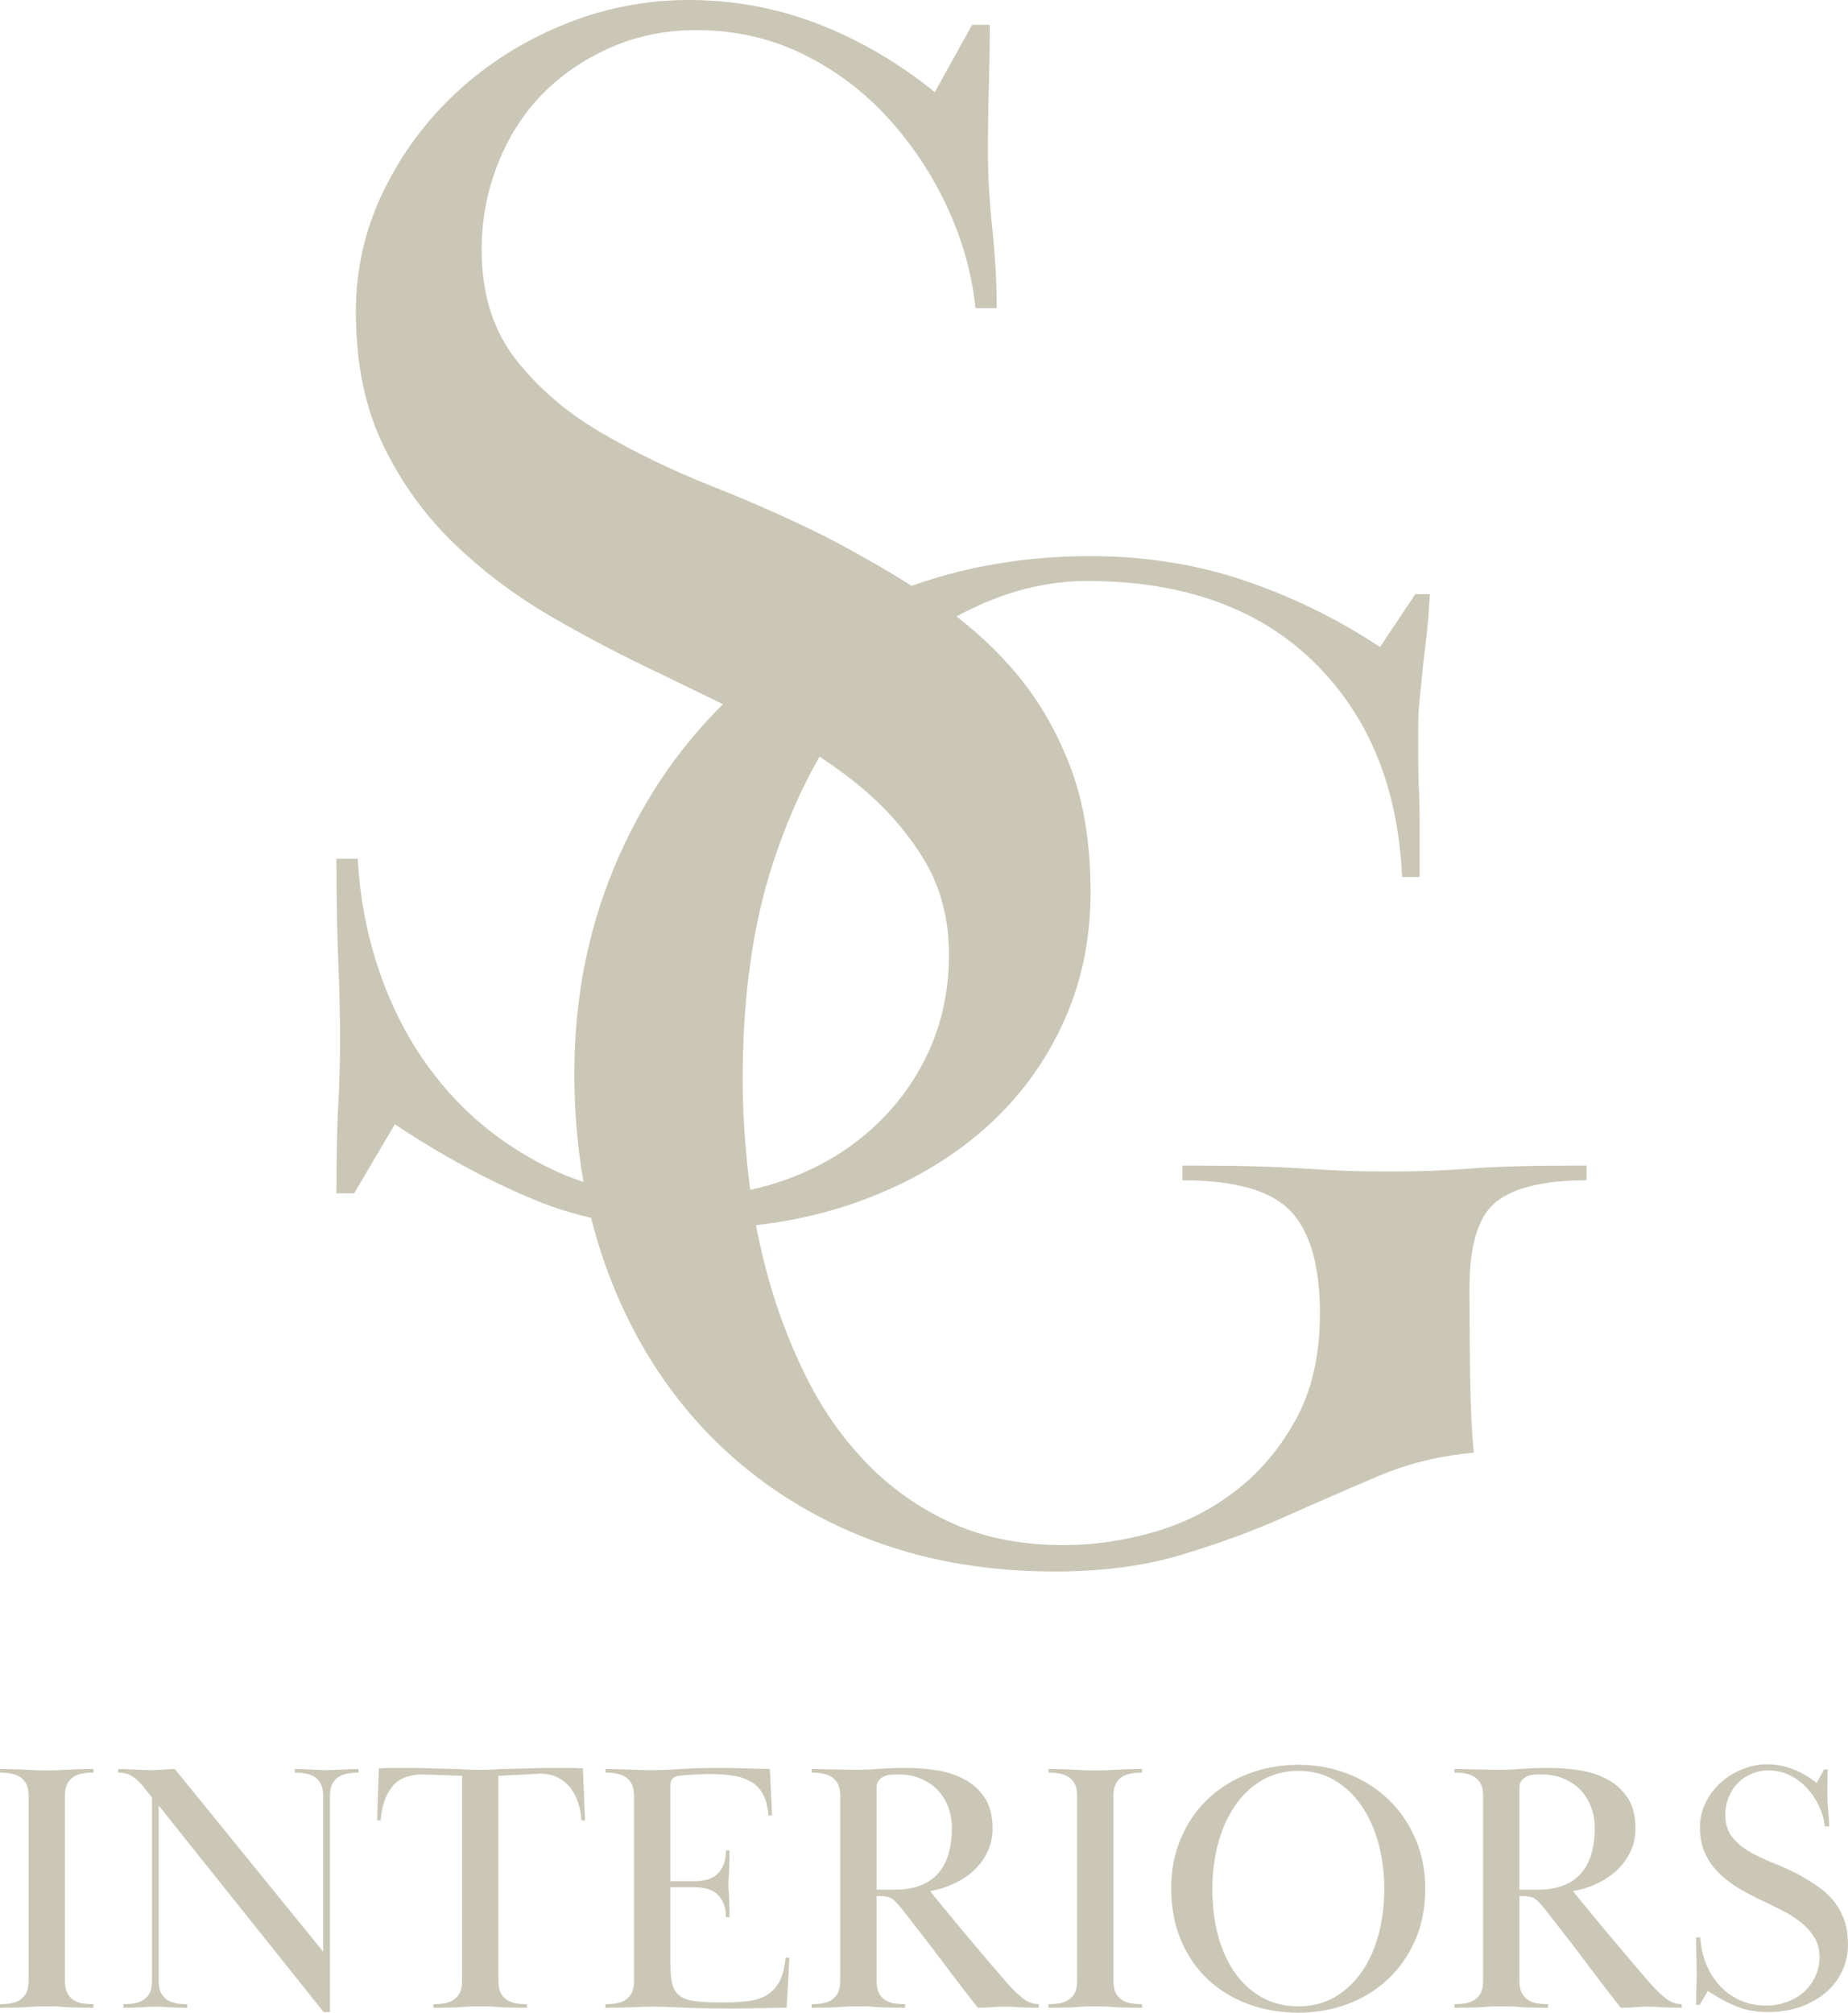
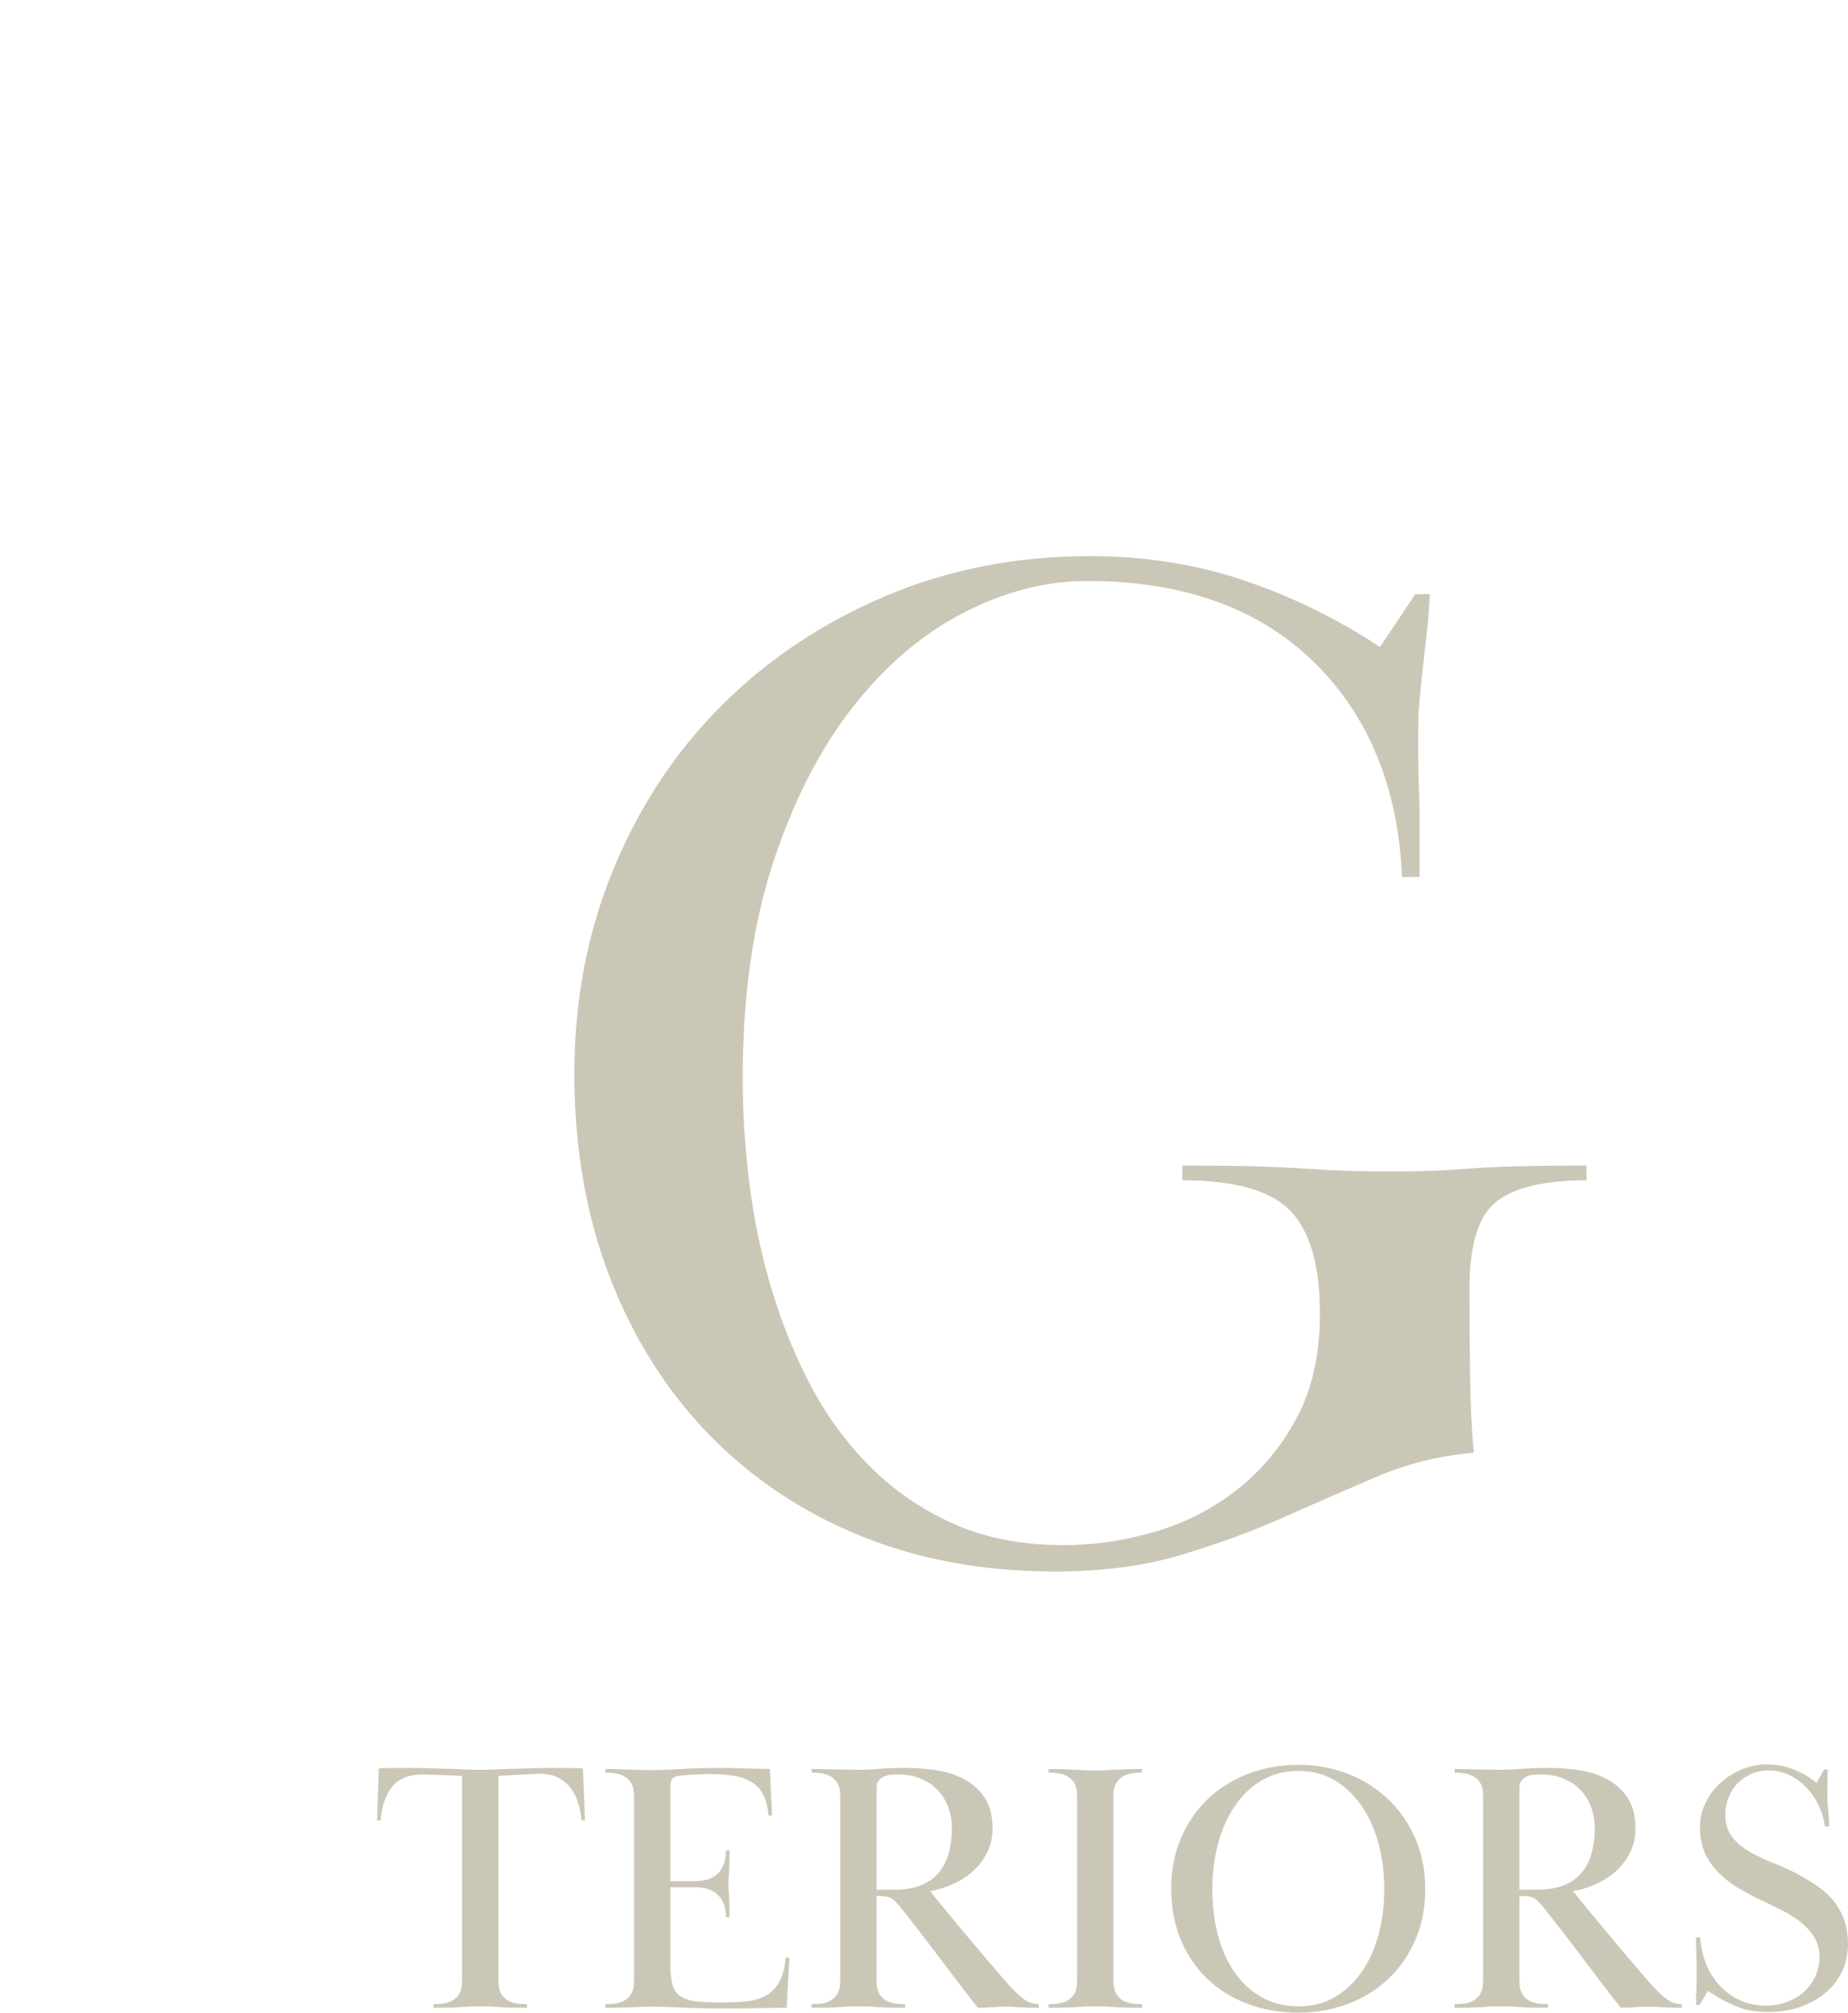
<svg xmlns="http://www.w3.org/2000/svg" width="100%" height="100%" viewBox="0 0 1033 1125" version="1.1" xml:space="preserve" style="fill-rule:evenodd;clip-rule:evenodd;stroke-linejoin:round;stroke-miterlimit:2;">
  <g>
    <g>
-       <path d="M0,988.771c3.992,-0 7.163,0.067 9.55,0.175c2.429,0.062 4.467,0.15 6.163,0.258c1.733,0.134 3.32,0.217 4.775,0.263c1.495,0.062 3.383,0.087 5.641,0.087c2.125,0 3.95,-0.025 5.467,-0.087c1.5,-0.046 3.125,-0.129 4.862,-0.263c1.738,-0.108 3.775,-0.196 6.163,-0.258c2.429,-0.108 5.642,-0.175 9.637,-0.175l0,1.996c-2.15,-0 -4.212,0.175 -6.166,0.521c-1.909,0.35 -3.6,1 -5.034,1.912c-1.454,0.933 -2.604,2.233 -3.47,3.904c-0.871,1.629 -1.305,3.863 -1.305,6.684l0,103.475c0,2.775 0.434,5.012 1.305,6.683c0.866,1.625 2.016,2.929 3.47,3.904c1.434,0.933 3.125,1.563 5.034,1.913c1.954,0.304 4.016,0.433 6.166,0.433l0,1.996c-3.995,-0 -7.208,-0.021 -9.637,-0.088c-2.388,-0.041 -4.425,-0.129 -6.163,-0.258c-1.737,-0.175 -3.362,-0.283 -4.862,-0.35c-1.517,-0.042 -3.342,-0.083 -5.467,-0.083c-2.258,-0 -4.146,0.041 -5.641,0.083c-1.455,0.067 -3.042,0.175 -4.775,0.35c-1.696,0.129 -3.734,0.217 -6.163,0.258c-2.387,0.067 -5.558,0.088 -9.55,0.088l0,-1.996c2.125,-0 4.167,-0.129 6.075,-0.433c1.913,-0.35 3.583,-0.98 5.038,-1.913c1.495,-0.975 2.687,-2.279 3.558,-3.904c0.867,-1.671 1.3,-3.908 1.3,-6.683l-0,-103.475c-0,-2.821 -0.433,-5.055 -1.3,-6.684c-0.871,-1.671 -2.063,-2.971 -3.558,-3.904c-1.455,-0.912 -3.125,-1.562 -5.038,-1.912c-1.908,-0.346 -3.95,-0.521 -6.075,-0.521l0,-1.996Z" style="fill:#cbc7b7;fill-rule:nonzero;" />
-     </g>
+       </g>
  </g>
  <g>
    <g>
-       <path d="M69.003,1120.2c2.125,-0 4.167,-0.129 6.075,-0.433c1.912,-0.35 3.583,-0.98 5.037,-1.913c1.496,-0.975 2.692,-2.279 3.559,-3.904c0.866,-1.671 1.3,-3.908 1.3,-6.683l-0,-102.517l-4.425,-5.558c-1.867,-2.43 -3.884,-4.425 -6.075,-5.988c-2.217,-1.608 -5.017,-2.433 -8.421,-2.433l-0,-1.996c2.362,-0 4.425,0.067 6.162,0.175c1.738,0.062 3.3,0.129 4.688,0.175c1.387,0.062 2.625,0.129 3.733,0.171c1.15,0.066 2.45,0.087 3.904,0.087c1.325,0 2.455,-0.021 3.388,-0.087c0.908,-0.042 1.842,-0.109 2.775,-0.171c0.912,-0.046 1.912,-0.113 2.954,-0.175c1.083,-0.108 2.45,-0.175 4.079,-0.175l82.9,102.083l0,-87.066c0,-2.821 -0.433,-5.055 -1.304,-6.684c-0.867,-1.671 -2.037,-2.971 -3.471,-3.904c-1.454,-0.912 -3.171,-1.562 -5.121,-1.912c-1.912,-0.346 -3.908,-0.521 -5.991,-0.521l-0,-1.996c2.604,-0 4.708,0.067 6.337,0.175c1.604,0.062 2.996,0.129 4.167,0.175c1.217,0.062 2.346,0.129 3.387,0.171c1.084,0.066 2.363,0.087 3.817,0.087c1.433,0 2.692,-0.021 3.733,-0.087c1.084,-0.042 2.213,-0.109 3.388,-0.171c1.212,-0.046 2.646,-0.113 4.337,-0.175c1.671,-0.108 3.842,-0.175 6.513,-0.175l-0,1.996c-2.15,-0 -4.213,0.175 -6.163,0.521c-1.912,0.35 -3.604,1 -5.037,1.912c-1.454,0.933 -2.604,2.233 -3.471,3.904c-0.867,1.629 -1.304,3.863 -1.304,6.684l-0,120.833l-3.558,-0l-92.188,-115.45l0,98.092c0,2.775 0.433,5.012 1.304,6.683c0.867,1.625 2.017,2.929 3.471,3.904c1.496,0.933 3.213,1.563 5.121,1.913c1.912,0.304 3.929,0.433 6.079,0.433l0,1.996c-2.671,-0 -4.842,-0.021 -6.512,-0.088c-1.63,-0.041 -3.038,-0.108 -4.255,-0.171c-1.212,-0.112 -2.341,-0.195 -3.383,-0.262c-1.042,-0.042 -2.325,-0.088 -3.821,-0.088c-1.454,0 -2.733,0.046 -3.821,0.088c-1.041,0.067 -2.166,0.15 -3.383,0.262c-1.171,0.063 -2.562,0.13 -4.167,0.171c-1.562,0.067 -3.691,0.088 -6.337,0.088l-0,-1.996Z" style="fill:#cbc7b7;fill-rule:nonzero;" />
-     </g>
+       </g>
  </g>
  <g>
    <g>
      <path d="M242.309,1120.2c2.125,-0 4.166,-0.129 6.075,-0.433c1.912,-0.35 3.583,-0.98 5.037,-1.913c1.496,-0.975 2.688,-2.279 3.559,-3.904c0.866,-1.671 1.3,-3.908 1.3,-6.683l-0,-114.671c-7.596,-0.284 -13.063,-0.479 -16.405,-0.609c-3.3,-0.108 -5.295,-0.175 -5.991,-0.175c-7.813,0.134 -13.496,2.563 -17.013,7.292c-3.537,4.688 -5.554,10.829 -6.075,18.404l-2,0l0.959,-29.079c3.058,-0.175 5.9,-0.262 8.504,-0.262l7.291,-0c5.317,-0 9.984,0.087 13.975,0.262c3.996,0.129 7.555,0.217 10.68,0.258c3.125,0.067 5.925,0.175 8.42,0.35c2.538,0.13 5.055,0.171 7.55,0.171c2.542,0 5.059,-0.041 7.555,-0.171c2.537,-0.175 5.404,-0.283 8.591,-0.35c3.234,-0.041 6.879,-0.129 10.938,-0.258c4.037,-0.175 8.854,-0.262 14.412,-0.262l7.55,-0c2.646,-0 5.513,0.087 8.596,0.262l1.213,29.079l-1.996,0c-0.238,-3.3 -0.846,-6.508 -1.821,-9.633c-0.933,-3.125 -2.325,-5.904 -4.167,-8.333c-1.866,-2.475 -4.233,-4.45 -7.121,-5.905c-2.841,-1.5 -6.25,-2.258 -10.241,-2.258c-0.65,0 -2.759,0.129 -6.338,0.35c-3.604,0.171 -9.179,0.475 -16.754,0.867l0,114.671c0,2.775 0.433,5.012 1.304,6.683c0.867,1.625 2.017,2.929 3.471,3.904c1.433,0.933 3.125,1.563 5.033,1.913c1.955,0.304 4.017,0.433 6.167,0.433l0,1.996c-3.996,-0 -7.208,-0.021 -9.637,-0.088c-2.388,-0.041 -4.425,-0.129 -6.163,-0.258c-1.737,-0.175 -3.362,-0.283 -4.862,-0.35c-1.517,-0.042 -3.342,-0.083 -5.467,-0.083c-2.258,-0 -4.146,0.041 -5.642,0.083c-1.454,0.067 -3.041,0.175 -4.775,0.35c-1.737,0.129 -3.8,0.217 -6.162,0.258c-2.388,0.067 -5.559,0.088 -9.55,0.088l-0,-1.996Z" style="fill:#cbc7b7;fill-rule:nonzero;" />
    </g>
  </g>
  <g>
    <g>
      <path d="M388.25,1051.45c6.013,-0 10.438,-1.5 13.284,-4.513c2.821,-2.995 4.254,-7.229 4.254,-12.675l1.996,0c-0,3.08 -0.046,5.621 -0.088,7.638c-0.066,1.975 -0.129,3.625 -0.175,4.95c-0.062,1.346 -0.15,2.471 -0.258,3.383c-0.067,0.934 -0.088,1.913 -0.088,2.954c0,1.105 0.021,2.084 0.088,2.95c0.108,0.825 0.196,1.867 0.258,3.125c0.046,1.28 0.109,2.909 0.175,4.863c0.042,1.908 0.088,4.404 0.088,7.462l-1.996,0c-0,-5.208 -1.433,-9.287 -4.254,-12.237c-2.846,-2.996 -7.271,-4.517 -13.284,-4.517l-13.541,0l-0,43.229c-0,4.821 0.433,8.659 1.304,11.546c0.867,2.842 2.387,4.95 4.6,6.338c2.192,1.387 5.079,2.3 8.679,2.691c3.583,0.413 8.096,0.609 13.542,0.609c4.796,-0 9.287,-0.175 13.454,-0.521c4.167,-0.35 7.837,-1.304 11.025,-2.867c3.233,-1.604 5.858,-4.1 7.9,-7.462c2.083,-3.409 3.387,-8.117 3.908,-14.15l2.167,-0l-1.563,27.95c-6.033,0.108 -11.35,0.196 -15.97,0.262c-4.646,0.109 -9.68,0.171 -15.105,0.171c-11.35,0 -20.487,-0.171 -27.429,-0.521c-6.904,-0.346 -12.458,-0.521 -16.666,-0.521c-2.15,0 -3.996,0.046 -5.559,0.088c-1.516,0.067 -3.125,0.15 -4.858,0.262c-1.696,0.063 -3.733,0.13 -6.163,0.171c-2.387,0.067 -5.558,0.088 -9.55,0.088l0,-1.996c2.125,-0 4.167,-0.129 6.075,-0.433c1.913,-0.35 3.584,-0.98 5.038,-1.913c1.496,-0.975 2.687,-2.279 3.558,-3.904c0.867,-1.671 1.3,-3.908 1.3,-6.683l0,-103.475c0,-2.821 -0.433,-5.055 -1.3,-6.684c-0.871,-1.671 -2.062,-2.971 -3.558,-3.904c-1.454,-0.912 -3.125,-1.562 -5.038,-1.912c-1.908,-0.346 -3.95,-0.521 -6.075,-0.521l0,-1.996c3.992,-0 7.138,0.067 9.463,0.175c2.3,0.062 4.296,0.129 5.987,0.175c1.671,0.062 3.234,0.129 4.688,0.171c1.433,0.066 3.233,0.087 5.383,0.087c4.513,0 9.984,-0.196 16.404,-0.608c6.467,-0.392 13.717,-0.608 21.705,-0.608c5.141,-0 9.808,0.087 13.975,0.262c4.208,0.129 8.983,0.238 14.32,0.346l1.217,25.954l-1.996,0c-0.412,-5.033 -1.475,-9.071 -3.212,-12.15c-1.738,-3.062 -4.079,-5.383 -7.029,-6.946c-2.909,-1.604 -6.296,-2.691 -10.159,-3.212c-3.821,-0.563 -8.071,-0.867 -12.758,-0.867c-1.175,0 -2.563,0.063 -4.167,0.175c-1.562,0.063 -3.171,0.129 -4.775,0.171c-1.629,0.067 -3.171,0.175 -4.6,0.35c-1.454,0.129 -2.65,0.237 -3.562,0.346c-3.079,0.412 -4.6,2.212 -4.6,5.383l-0,53.471l13.541,-0Z" style="fill:#cbc7b7;fill-rule:nonzero;" />
    </g>
  </g>
  <g>
    <g>
      <path d="M453.692,988.771c3.992,-0 7.163,0.067 9.55,0.175c2.429,0.062 4.446,0.087 6.075,0.087c1.671,0 3.233,0.042 4.688,0.088c1.495,0.062 3.3,0.083 5.383,0.083c3.471,0 7.483,-0.171 12.062,-0.521c4.625,-0.345 9.725,-0.52 15.28,-0.52c5.208,-0 10.612,0.412 16.233,1.216c5.662,0.825 10.85,2.429 15.537,4.863c4.73,2.387 8.638,5.791 11.721,10.241c3.059,4.471 4.6,10.33 4.6,17.621c0,4.925 -1.021,9.375 -3.037,13.371c-1.975,3.992 -4.604,7.463 -7.9,10.417c-3.259,2.904 -6.988,5.291 -11.2,7.204c-4.167,1.908 -8.421,3.212 -12.759,3.904c1.321,1.738 3.646,4.6 6.942,8.596c3.3,3.992 6.988,8.483 11.113,13.454c4.166,4.992 8.462,10.113 12.933,15.363c4.45,5.208 8.462,9.895 12.067,14.062c3.058,3.429 5.945,6.229 8.679,8.421c2.712,2.212 5.729,3.3 9.029,3.3l-0,1.996c-2.908,-0 -5.25,-0.021 -7.029,-0.088c-1.804,-0.041 -3.3,-0.108 -4.517,-0.171c-1.212,-0.112 -2.342,-0.195 -3.383,-0.262c-1.042,-0.042 -2.388,-0.088 -3.996,-0.088c-1.625,0 -3.017,0.046 -4.167,0.088c-1.104,0.067 -2.146,0.15 -3.125,0.262c-0.996,0.063 -2.083,0.13 -3.296,0.171c-1.175,0.067 -2.691,0.088 -4.6,0.088c-4.125,-5.209 -7.9,-10.092 -11.375,-14.671c-3.429,-4.558 -6.812,-9.05 -10.154,-13.454c-3.3,-4.384 -6.683,-8.813 -10.158,-13.279c-3.471,-4.45 -7.183,-9.205 -11.108,-14.238c-2.042,-2.542 -3.78,-4.296 -5.209,-5.296c-1.454,-0.975 -3.712,-1.475 -6.771,-1.475l-1.825,0l0,47.484c0,2.775 0.434,5.012 1.305,6.683c0.866,1.625 2.016,2.929 3.47,3.904c1.434,0.933 3.125,1.563 5.034,1.913c1.954,0.304 4.016,0.433 6.166,0.433l0,1.996c-3.995,-0 -7.208,-0.021 -9.637,-0.088c-2.388,-0.041 -4.425,-0.129 -6.163,-0.258c-1.737,-0.175 -3.362,-0.283 -4.862,-0.35c-1.517,-0.042 -3.342,-0.083 -5.467,-0.083c-2.258,-0 -4.146,0.041 -5.641,0.083c-1.455,0.067 -3.042,0.175 -4.775,0.35c-1.696,0.129 -3.734,0.217 -6.163,0.258c-2.387,0.067 -5.558,0.088 -9.55,0.088l0,-1.996c2.125,-0 4.167,-0.129 6.075,-0.433c1.913,-0.35 3.583,-0.98 5.038,-1.913c1.495,-0.975 2.687,-2.279 3.558,-3.904c0.867,-1.671 1.3,-3.908 1.3,-6.683l-0,-103.475c-0,-2.821 -0.433,-5.055 -1.3,-6.684c-0.871,-1.671 -2.063,-2.971 -3.558,-3.904c-1.455,-0.912 -3.125,-1.562 -5.038,-1.912c-1.908,-0.346 -3.95,-0.521 -6.075,-0.521l0,-1.996Zm36.283,67.45l9.984,-0c10.762,-0 18.791,-2.908 24.133,-8.767c5.317,-5.841 7.983,-14.433 7.983,-25.783c0,-4.1 -0.67,-7.942 -1.995,-11.546c-1.346,-3.579 -3.275,-6.725 -5.817,-9.462c-2.558,-2.713 -5.683,-4.859 -9.375,-6.421c-3.708,-1.609 -7.896,-2.434 -12.583,-2.434c-1.042,0 -2.305,0.046 -3.734,0.088c-1.454,0.067 -2.821,0.35 -4.079,0.871c-1.283,0.521 -2.346,1.3 -3.212,2.341c-0.871,1 -1.305,2.346 -1.305,4.08l0,57.033Z" style="fill:#cbc7b7;fill-rule:nonzero;" />
    </g>
  </g>
  <g>
    <g>
      <path d="M586.113,988.771c3.992,-0 7.162,0.067 9.55,0.175c2.429,0.062 4.467,0.15 6.162,0.258c1.734,0.134 3.321,0.217 4.775,0.263c1.496,0.062 3.384,0.087 5.642,0.087c2.125,0 3.95,-0.025 5.467,-0.087c1.5,-0.046 3.125,-0.129 4.862,-0.263c1.738,-0.108 3.775,-0.196 6.163,-0.258c2.429,-0.108 5.641,-0.175 9.637,-0.175l0,1.996c-2.15,-0 -4.212,0.175 -6.166,0.521c-1.909,0.35 -3.6,1 -5.034,1.912c-1.454,0.933 -2.604,2.233 -3.471,3.904c-0.87,1.629 -1.304,3.863 -1.304,6.684l0,103.475c0,2.775 0.434,5.012 1.304,6.683c0.867,1.625 2.017,2.929 3.471,3.904c1.434,0.933 3.125,1.563 5.034,1.913c1.954,0.304 4.016,0.433 6.166,0.433l0,1.996c-3.996,-0 -7.208,-0.021 -9.637,-0.088c-2.388,-0.041 -4.425,-0.129 -6.163,-0.258c-1.737,-0.175 -3.362,-0.283 -4.862,-0.35c-1.517,-0.042 -3.342,-0.083 -5.467,-0.083c-2.258,-0 -4.146,0.041 -5.642,0.083c-1.454,0.067 -3.041,0.175 -4.775,0.35c-1.695,0.129 -3.733,0.217 -6.162,0.258c-2.388,0.067 -5.558,0.088 -9.55,0.088l-0,-1.996c2.125,-0 4.167,-0.129 6.075,-0.433c1.912,-0.35 3.583,-0.98 5.037,-1.913c1.496,-0.975 2.688,-2.279 3.559,-3.904c0.866,-1.671 1.3,-3.908 1.3,-6.683l-0,-103.475c-0,-2.821 -0.434,-5.055 -1.3,-6.684c-0.871,-1.671 -2.063,-2.971 -3.559,-3.904c-1.454,-0.912 -3.125,-1.562 -5.037,-1.912c-1.908,-0.346 -3.95,-0.521 -6.075,-0.521l-0,-1.996Z" style="fill:#cbc7b7;fill-rule:nonzero;" />
    </g>
  </g>
  <g>
    <g>
      <path d="M725.863,986.429c9.592,0 18.662,1.625 27.171,4.859c8.508,3.258 15.996,7.9 22.483,13.979c6.533,6.029 11.675,13.346 15.45,21.958c3.821,8.575 5.729,18.1 5.729,28.563c0,10.762 -1.908,20.395 -5.729,28.904c-3.775,8.508 -8.896,15.775 -15.362,21.787c-6.425,5.967 -13.934,10.546 -22.484,13.717c-8.571,3.167 -17.666,4.775 -27.258,4.775c-10.2,-0 -19.617,-1.629 -28.296,-4.863c-8.637,-3.233 -16.146,-7.854 -22.571,-13.887c-6.379,-6.079 -11.35,-13.392 -14.929,-21.963c-3.604,-8.616 -5.383,-18.229 -5.383,-28.821c-0,-10.112 1.779,-19.4 5.383,-27.862c3.579,-8.442 8.525,-15.713 14.842,-21.788c6.358,-6.12 13.887,-10.875 22.571,-14.237c8.72,-3.408 18.183,-5.121 28.383,-5.121Zm-0,3.383c-7.813,0 -14.754,1.825 -20.833,5.471c-6.034,3.646 -11.067,8.55 -15.105,14.671c-4.058,6.075 -7.116,13.104 -9.2,21.092c-2.041,7.987 -3.037,16.233 -3.037,24.741c-0,9.025 0.996,17.534 3.037,25.521c2.084,7.984 5.142,14.929 9.2,20.834c4.038,5.9 9.071,10.587 15.105,14.062c6.079,3.471 13.02,5.208 20.833,5.208c7.467,0 14.15,-1.675 20.054,-5.037c5.9,-3.408 10.892,-8.029 15.017,-13.888c4.166,-5.837 7.333,-12.783 9.55,-20.833c2.191,-8.029 3.296,-16.667 3.296,-25.867c-0,-9.029 -1.105,-17.558 -3.296,-25.608c-2.217,-8.029 -5.384,-15.042 -9.55,-21.008c-4.125,-6.013 -9.117,-10.721 -15.017,-14.15c-5.904,-3.471 -12.587,-5.209 -20.054,-5.209Z" style="fill:#cbc7b7;fill-rule:nonzero;" />
    </g>
  </g>
  <g>
    <g>
      <path d="M813.059,988.771c3.991,-0 7.162,0.067 9.55,0.175c2.429,0.062 4.446,0.087 6.075,0.087c1.671,0 3.233,0.042 4.687,0.088c1.496,0.062 3.3,0.083 5.384,0.083c3.47,0 7.483,-0.171 12.062,-0.521c4.625,-0.345 9.725,-0.52 15.279,-0.52c5.209,-0 10.613,0.412 16.234,1.216c5.662,0.825 10.85,2.429 15.537,4.863c4.729,2.387 8.638,5.791 11.721,10.241c3.058,4.471 4.6,10.33 4.6,17.621c-0,4.925 -1.021,9.375 -3.038,13.371c-1.975,3.992 -4.604,7.463 -7.9,10.417c-3.258,2.904 -6.987,5.291 -11.2,7.204c-4.166,1.908 -8.42,3.212 -12.758,3.904c1.321,1.738 3.646,4.6 6.942,8.596c3.3,3.992 6.987,8.483 11.112,13.454c4.167,4.992 8.463,10.113 12.934,15.363c4.45,5.208 8.462,9.895 12.066,14.062c3.059,3.429 5.946,6.229 8.679,8.421c2.713,2.212 5.73,3.3 9.03,3.3l-0,1.996c-2.909,-0 -5.25,-0.021 -7.03,-0.088c-1.804,-0.041 -3.3,-0.108 -4.516,-0.171c-1.213,-0.112 -2.342,-0.195 -3.384,-0.262c-1.041,-0.042 -2.387,-0.088 -3.995,-0.088c-1.625,0 -3.017,0.046 -4.167,0.088c-1.104,0.067 -2.146,0.15 -3.125,0.262c-0.996,0.063 -2.083,0.13 -3.296,0.171c-1.175,0.067 -2.692,0.088 -4.6,0.088c-4.125,-5.209 -7.9,-10.092 -11.375,-14.671c-3.429,-4.558 -6.812,-9.05 -10.154,-13.454c-3.3,-4.384 -6.683,-8.813 -10.158,-13.279c-3.471,-4.45 -7.184,-9.205 -11.109,-14.238c-2.041,-2.542 -3.779,-4.296 -5.208,-5.296c-1.454,-0.975 -3.713,-1.475 -6.771,-1.475l-1.825,0l0,47.484c0,2.775 0.433,5.012 1.304,6.683c0.867,1.625 2.017,2.929 3.471,3.904c1.433,0.933 3.125,1.563 5.033,1.913c1.955,0.304 4.017,0.433 6.167,0.433l0,1.996c-3.996,-0 -7.208,-0.021 -9.637,-0.088c-2.388,-0.041 -4.425,-0.129 -6.163,-0.258c-1.737,-0.175 -3.362,-0.283 -4.862,-0.35c-1.517,-0.042 -3.342,-0.083 -5.467,-0.083c-2.258,-0 -4.146,0.041 -5.642,0.083c-1.454,0.067 -3.041,0.175 -4.775,0.35c-1.696,0.129 -3.733,0.217 -6.162,0.258c-2.388,0.067 -5.559,0.088 -9.55,0.088l-0,-1.996c2.125,-0 4.166,-0.129 6.075,-0.433c1.912,-0.35 3.583,-0.98 5.037,-1.913c1.496,-0.975 2.688,-2.279 3.559,-3.904c0.866,-1.671 1.3,-3.908 1.3,-6.683l-0,-103.475c-0,-2.821 -0.434,-5.055 -1.3,-6.684c-0.871,-1.671 -2.063,-2.971 -3.559,-3.904c-1.454,-0.912 -3.125,-1.562 -5.037,-1.912c-1.909,-0.346 -3.95,-0.521 -6.075,-0.521l-0,-1.996Zm36.283,67.45l9.983,-0c10.763,-0 18.792,-2.908 24.134,-8.767c5.316,-5.841 7.983,-14.433 7.983,-25.783c0,-4.1 -0.671,-7.942 -1.996,-11.546c-1.346,-3.579 -3.275,-6.725 -5.816,-9.462c-2.559,-2.713 -5.684,-4.859 -9.375,-6.421c-3.709,-1.609 -7.896,-2.434 -12.584,-2.434c-1.041,0 -2.304,0.046 -3.733,0.088c-1.454,0.067 -2.821,0.35 -4.079,0.871c-1.284,0.521 -2.346,1.3 -3.213,2.341c-0.871,1 -1.304,2.346 -1.304,4.08l0,57.033Z" style="fill:#cbc7b7;fill-rule:nonzero;" />
    </g>
  </g>
  <g>
    <g>
      <path d="M1021.61,989.033c-0,2.255 -0.046,4.642 -0.088,7.117c-0.067,2.429 -0.087,4.838 -0.087,7.204c-0,2.563 0.175,5.425 0.52,8.596c0.346,3.188 0.521,6.163 0.521,8.942l-2.429,-0c-0.412,-3.821 -1.475,-7.575 -3.212,-11.288c-1.738,-3.754 -3.971,-7.116 -6.684,-10.066c-2.737,-2.996 -5.904,-5.405 -9.55,-7.209c-3.646,-1.841 -7.683,-2.775 -12.066,-2.775c-3.471,0 -6.725,0.671 -9.721,1.996c-2.95,1.346 -5.513,3.104 -7.638,5.296c-2.083,2.212 -3.733,4.837 -4.95,7.9c-1.216,3.079 -1.821,6.25 -1.821,9.546c0,4.925 1.234,9.029 3.73,12.329c2.541,3.254 5.754,5.987 9.637,8.246c3.863,2.254 8.071,4.296 12.588,6.075c4.512,1.8 8.766,3.687 12.758,5.641c4.104,2.15 7.987,4.43 11.633,6.859c3.646,2.387 6.792,5.1 9.463,8.158c2.646,3.083 4.775,6.642 6.337,10.679c1.604,4.059 2.429,8.854 2.429,14.409c0,5.62 -1.129,10.741 -3.387,15.366c-2.254,4.642 -5.379,8.638 -9.375,11.979c-3.992,3.296 -8.721,5.9 -14.146,7.813c-5.45,1.841 -11.417,2.775 -17.883,2.775c-6.663,-0 -12.629,-1.104 -17.884,-3.296c-5.27,-2.192 -10.479,-5.038 -15.625,-8.508l-4.6,7.812l-1.995,0c-0,-4.167 0.041,-7.421 0.175,-9.808c0.108,-2.367 0.17,-4.883 0.17,-7.554c0,-2.775 -0.062,-5.771 -0.17,-9.025c-0.134,-3.3 -0.175,-7.075 -0.175,-11.371l2.341,-0c0.284,5.096 1.325,9.937 3.125,14.496c1.779,4.579 4.254,8.591 7.379,12.066c3.125,3.471 6.88,6.292 11.288,8.417c4.383,2.083 9.375,3.125 14.929,3.125c4.1,0 7.988,-0.65 11.633,-1.996c3.688,-1.325 6.9,-3.212 9.634,-5.641c2.712,-2.475 4.816,-5.384 6.337,-8.68c1.563,-3.341 2.342,-6.987 2.342,-10.937c-0,-4.167 -1.017,-7.838 -3.038,-11.025c-1.975,-3.171 -4.512,-5.992 -7.637,-8.421c-3.125,-2.475 -6.642,-4.687 -10.504,-6.596c-3.821,-1.954 -7.55,-3.779 -11.196,-5.471c-4.233,-2.016 -8.4,-4.208 -12.5,-6.595c-4.125,-2.43 -7.813,-5.23 -11.113,-8.421c-3.254,-3.167 -5.883,-6.859 -7.9,-11.025c-1.975,-4.209 -2.95,-9.159 -2.95,-14.842c0,-4.796 0.996,-9.312 3.038,-13.542c2.083,-4.275 4.862,-8.008 8.333,-11.2c3.471,-3.166 7.467,-5.683 11.979,-7.55c4.513,-1.912 9.221,-2.866 14.15,-2.866c5.034,-0 9.85,0.912 14.496,2.691c4.688,1.8 9.071,4.384 13.196,7.725l4.167,-7.55l1.996,0Z" style="fill:#cbc7b7;fill-rule:nonzero;" />
    </g>
  </g>
  <g>
    <g>
-       <path d="M553.268,13.888c-0,11.241 -0.175,22.962 -0.521,35.158c-0.346,12.15 -0.521,24.196 -0.521,36.108c0,12.5 0.804,26.696 2.429,42.538c1.671,15.796 2.517,30.641 2.517,44.529l-11.892,-0c-1.975,-19.142 -7.245,-37.954 -15.795,-56.421c-8.575,-18.45 -19.621,-35.092 -33.163,-49.917c-13.542,-14.862 -29.404,-26.758 -47.567,-35.675c-18.12,-8.9 -38.066,-13.366 -59.812,-13.366c-17.142,-0 -33.138,3.296 -48,9.896c-14.825,6.595 -27.521,15.341 -38.108,26.212c-10.55,10.896 -18.796,23.938 -24.742,39.15c-5.9,15.171 -8.854,30.992 -8.854,47.483c-0,24.371 6.25,44.663 18.75,60.85c12.546,16.146 28.387,29.838 47.483,41.059c19.142,11.241 39.929,21.312 62.325,30.208c22.442,8.854 43.579,18.229 63.371,28.125c20.483,10.592 39.779,21.833 57.9,33.683c18.162,11.867 33.854,25.409 47.046,40.625c13.196,15.167 23.721,32.813 31.6,52.95c7.921,20.096 11.891,43.988 11.891,71.7c0,27.734 -5.62,53.125 -16.841,76.217c-11.175,23.092 -26.65,42.883 -46.442,59.375c-19.792,16.492 -43.229,29.383 -70.312,38.629c-27.038,9.2 -56.725,13.8 -89.063,13.8c-32.983,0 -62.5,-5.446 -88.542,-16.316c-26.041,-10.875 -51.954,-24.917 -77.691,-42.105l-22.742,38.63l-9.896,-0c0,-20.484 0.304,-36.655 0.954,-48.525c0.696,-11.846 1.042,-24.392 1.042,-37.584c0,-13.825 -0.346,-28.821 -1.042,-44.966c-0.65,-16.192 -0.954,-34.855 -0.954,-55.992l11.892,-0c1.325,25.067 6.425,49.004 15.279,71.792c8.896,22.741 21.117,42.708 36.633,59.895c15.492,17.142 34.134,30.988 55.9,41.58c21.813,10.545 46.55,15.795 74.221,15.795c20.484,0 39.779,-3.295 57.9,-9.895c18.163,-6.596 33.984,-15.992 47.479,-28.209c13.542,-12.2 24.092,-26.562 31.688,-43.058c7.571,-16.492 11.371,-34.633 11.371,-54.425c-0,-20.488 -4.95,-38.629 -14.846,-54.429c-9.896,-15.842 -22.613,-29.884 -38.108,-42.1c-15.45,-12.196 -32.767,-23.092 -51.909,-32.638c-19.162,-9.55 -37.629,-18.6 -55.383,-27.171c-21.138,-9.895 -41.925,-20.77 -62.413,-32.637c-20.441,-11.917 -38.758,-25.783 -54.945,-41.583c-16.146,-15.842 -29.167,-34.159 -39.063,-54.946c-9.896,-20.771 -14.846,-45.334 -14.846,-73.7c0,-23.784 5.121,-46.2 15.367,-67.271c10.242,-21.117 23.912,-39.608 41.058,-55.471c17.188,-15.842 36.979,-28.383 59.375,-37.587c22.438,-9.246 45.875,-13.888 70.313,-13.888c25.041,0 49.133,4.471 72.221,13.367c23.091,8.921 44.837,21.616 65.279,38.108l20.833,-37.587l9.896,-0Z" style="fill:#cbc7b7;fill-rule:nonzero;" />
-     </g>
+       </g>
  </g>
  <g>
    <g>
      <path d="M821.405,720.308c-0,14.759 0.108,31.034 0.345,48.784c0.284,17.708 0.975,32.012 2.084,42.883c-19.096,1.692 -36.979,6.075 -53.646,13.196c-16.667,7.075 -33.9,14.558 -51.65,22.483c-17.708,7.942 -36.958,15.017 -57.725,21.267c-20.725,6.292 -44.446,9.462 -71.179,9.462c-39.888,0 -76.196,-6.687 -108.942,-20.054c-32.771,-13.412 -61.025,-32.4 -84.808,-56.946c-23.742,-24.587 -42.146,-53.925 -55.209,-88.02c-13.087,-34.134 -19.62,-71.959 -19.62,-113.455c-0,-40.908 7.337,-79.1 22.05,-114.583c14.758,-35.525 35.091,-66.1 61.025,-91.754c25.908,-25.692 56.358,-45.875 91.316,-60.588c34.942,-14.758 72.875,-22.137 113.804,-22.137c30.6,-0 59.288,4.517 86.025,13.542c26.734,8.983 52.105,21.4 76.13,37.241l19.704,-29.516l8.158,-0c-0.521,9.854 -1.217,18.187 -2.083,25c-0.825,6.837 -1.521,13 -2.084,18.491c-0.52,5.446 -1.041,10.634 -1.562,15.538c-0.521,4.862 -0.779,10.308 -0.779,16.321l-0,17.62c-0,4.642 0.108,9.55 0.346,14.759c0.283,5.162 0.433,11.587 0.433,19.271l-0,31.075l-9.808,-0c-2.213,-50.217 -18.73,-90.367 -49.567,-120.4c-30.858,-30.034 -73.046,-45.05 -126.563,-45.05c-22.916,-0 -45.833,5.879 -68.75,17.62c-22.916,11.763 -43.533,29.23 -61.804,52.43c-18.296,23.22 -33.204,52.15 -44.704,86.804c-11.458,34.679 -17.187,75.216 -17.187,121.616c-0,16.905 1.083,35.046 3.295,54.425c2.192,19.405 6.013,38.784 11.459,58.163c5.491,19.4 12.716,37.975 21.704,55.729c9.025,17.708 20.225,33.396 33.592,47.046c13.366,13.675 29.037,24.612 47.05,32.812c18.054,8.163 38.8,12.242 62.237,12.242c16.95,0 33.875,-2.454 50.783,-7.379c16.946,-4.904 32.246,-12.696 45.921,-23.35c13.65,-10.633 24.825,-24.004 33.504,-40.104c8.725,-16.146 13.109,-35.679 13.109,-58.596c-0,-26.733 -5.467,-45.833 -16.404,-57.292c-10.896,-11.458 -31.059,-17.187 -60.505,-17.187l0,-8.246c16.363,-0 29.884,0.154 40.538,0.433c10.633,0.304 20.05,0.738 28.212,1.304c8.2,0.521 15.842,0.934 22.917,1.217c7.117,0.238 15.3,0.346 24.567,0.346c8.721,-0 16.362,-0.108 22.916,-0.346c6.596,-0.283 13.563,-0.696 20.917,-1.217c7.338,-0.566 16.063,-1 26.129,-1.304c10.113,-0.279 23.375,-0.433 39.759,-0.433l-0,8.246c-23.438,-0 -40.234,3.971 -50.346,11.896c-10.071,7.875 -15.104,24.108 -15.104,48.695Z" style="fill:#cbc7b7;fill-rule:nonzero;" />
    </g>
  </g>
</svg>